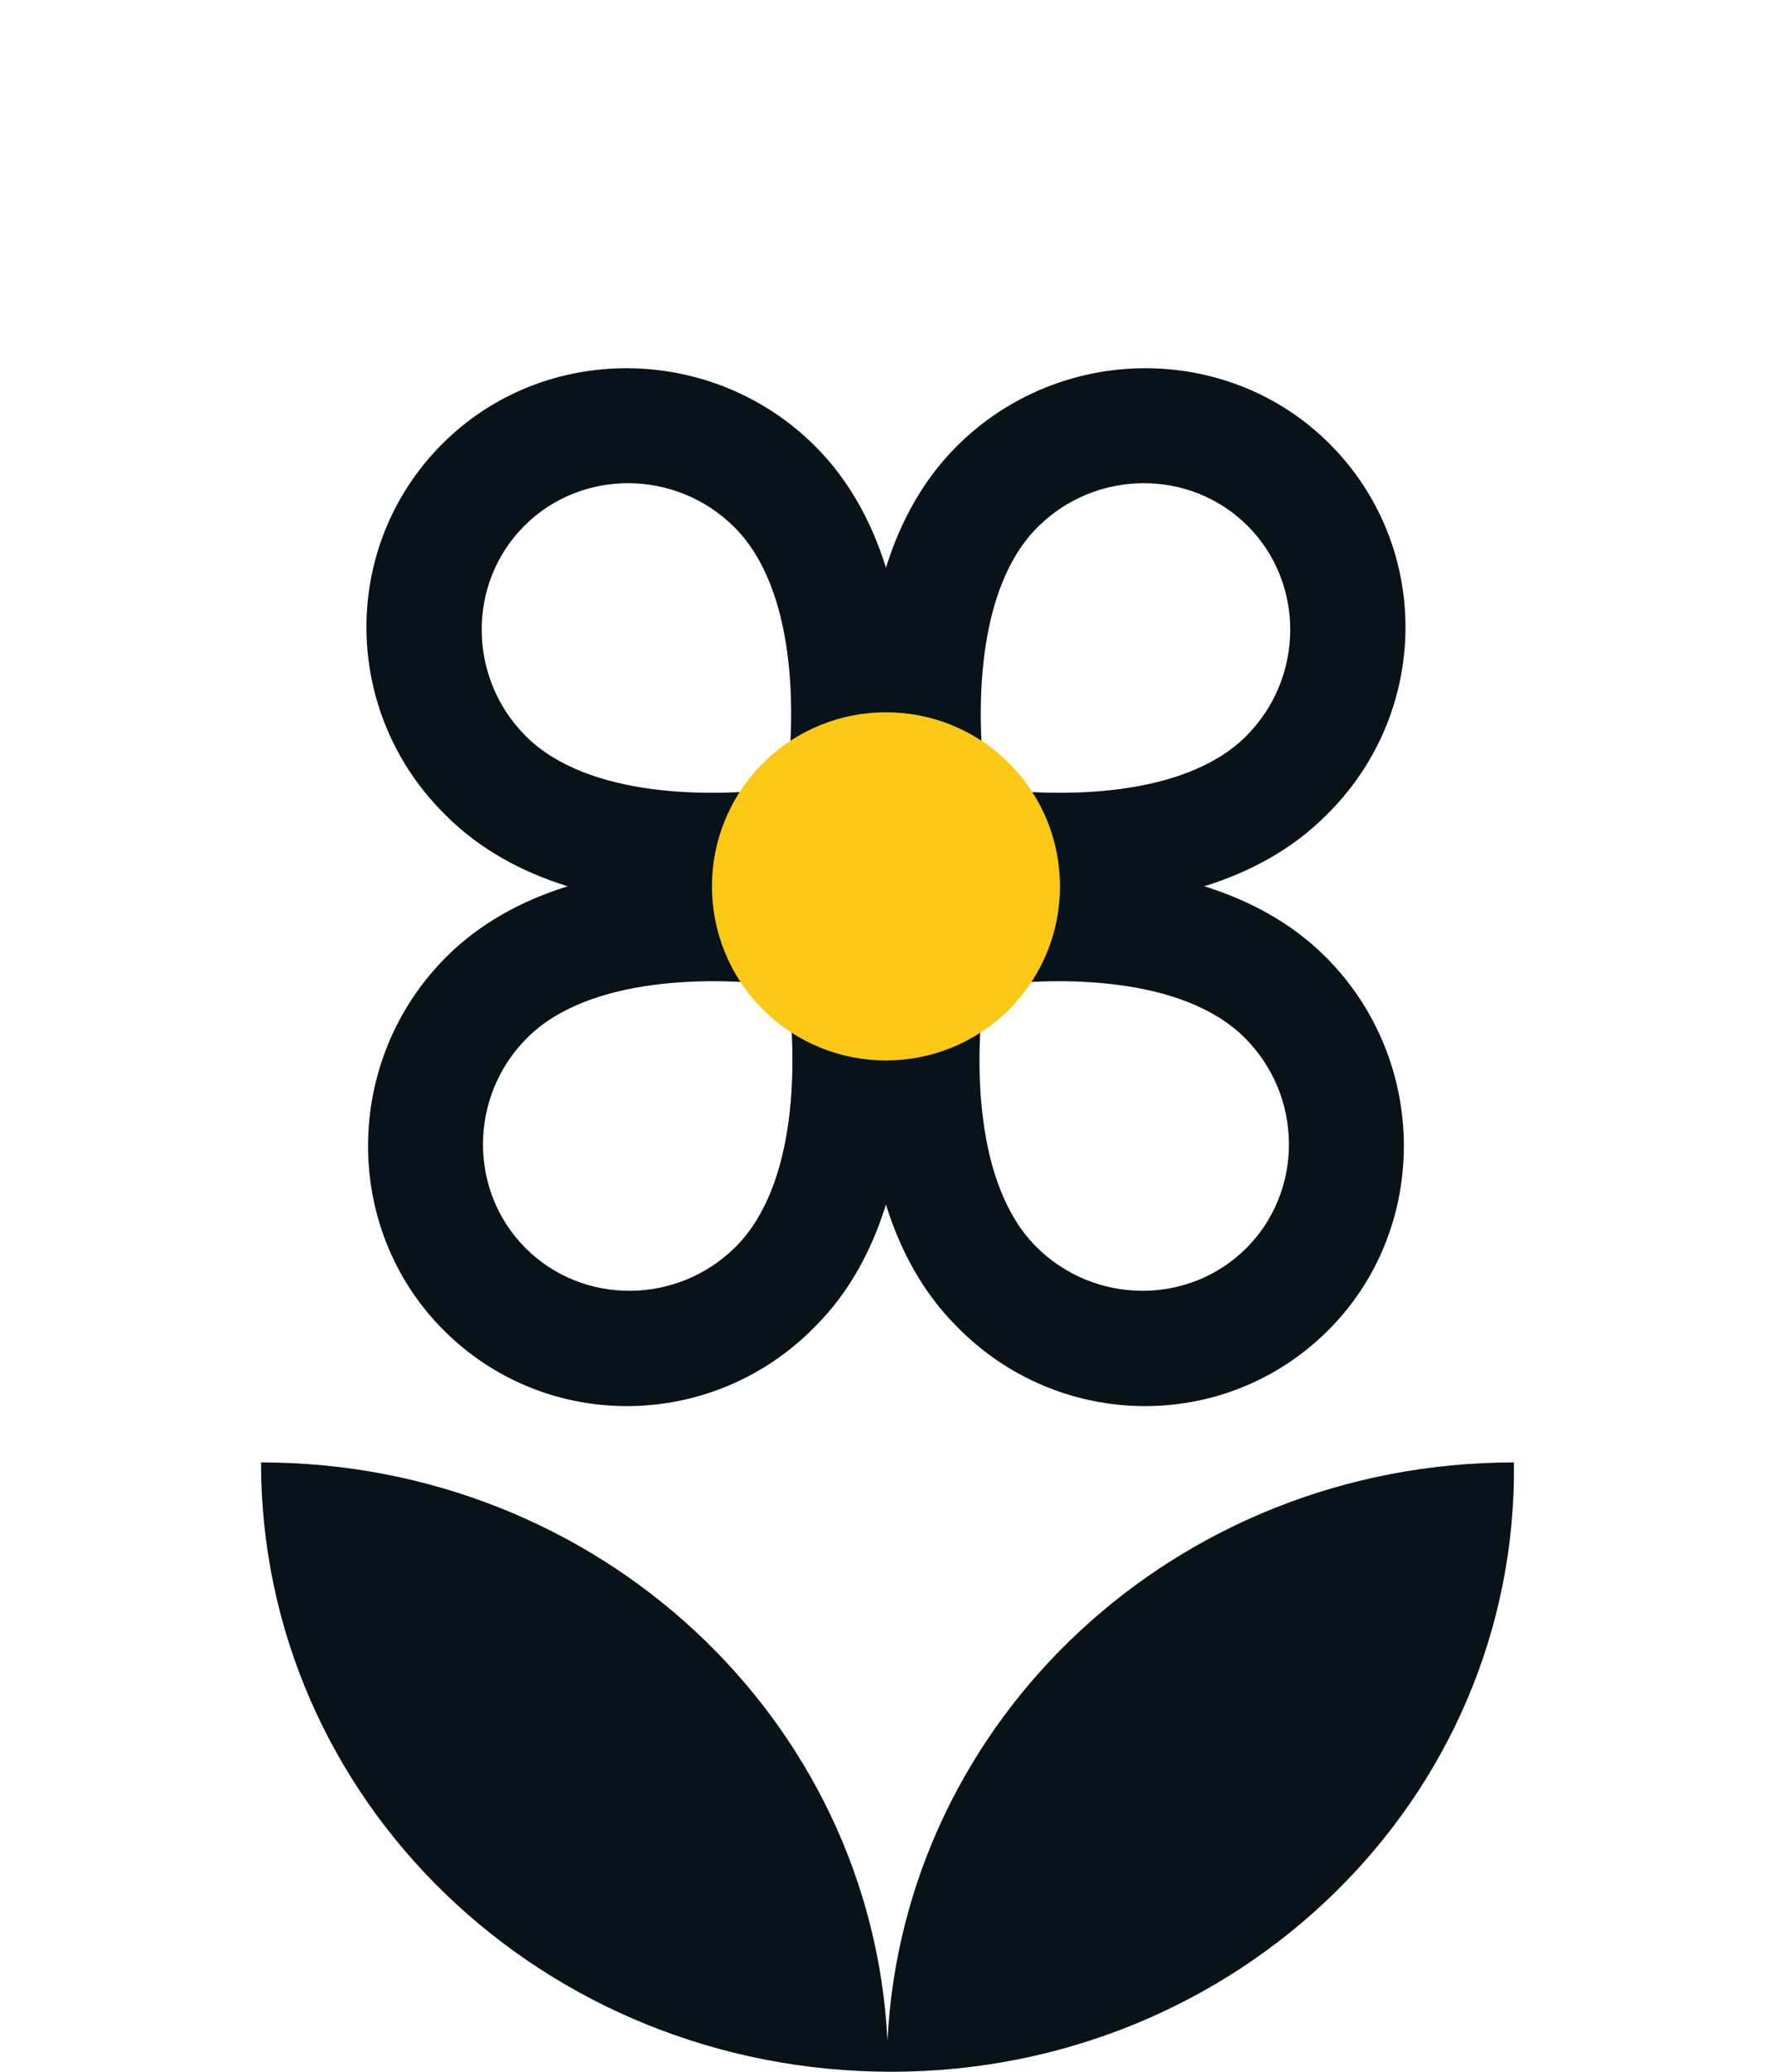
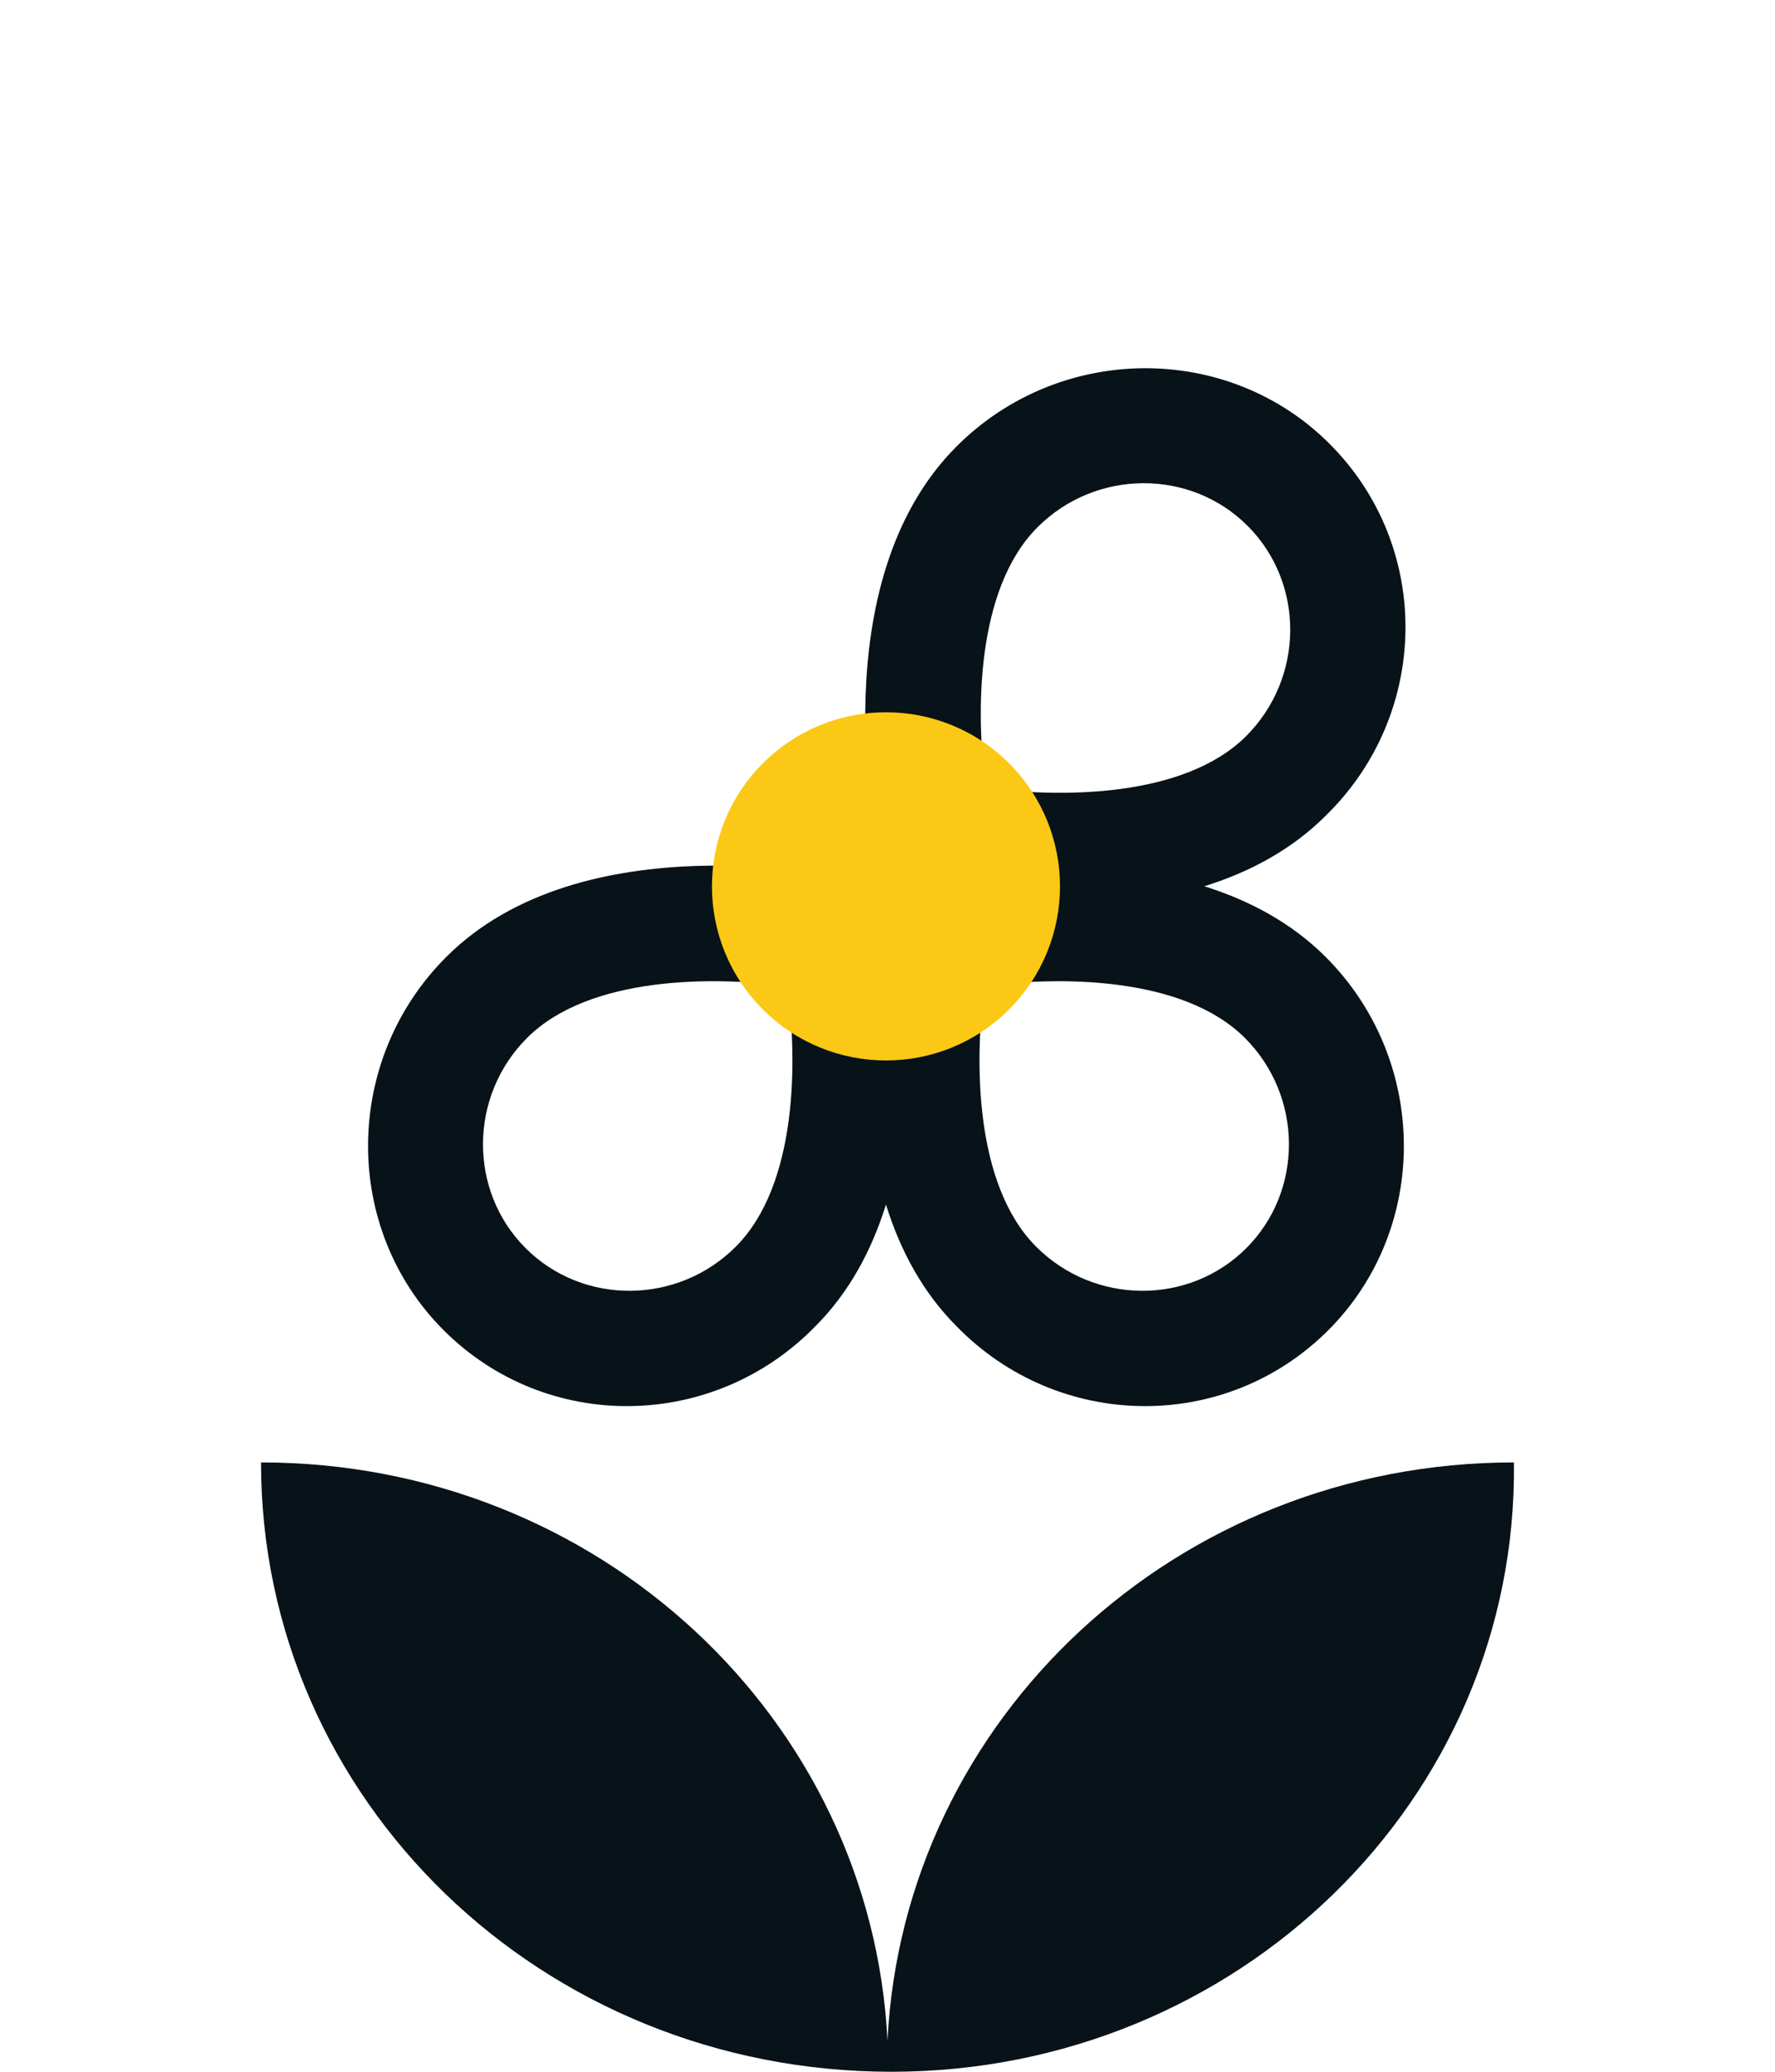
<svg xmlns="http://www.w3.org/2000/svg" width="102" height="119" viewBox="0 0 102 119" fill="none">
  <path d="M76.331 76.405C82.177 70.558 82.111 60.898 76.184 54.971C68.357 47.144 53.588 50.364 52.909 50.434L50.95 50.874L50.51 52.833C50.364 53.436 47.145 68.356 54.972 76.183C60.824 82.185 70.409 82.326 76.331 76.405ZM56.574 56.648C60.796 56.073 67.965 56.047 71.537 59.618C74.88 62.961 74.917 68.395 71.619 71.693C68.321 74.991 62.887 74.954 59.544 71.611C55.972 68.039 55.999 60.87 56.574 56.648Z" fill="#081219" />
-   <path d="M25.419 25.493C31.265 19.646 40.926 19.712 46.853 25.64C54.679 33.466 51.46 48.236 51.389 48.915L50.95 50.874L48.99 51.313C48.388 51.46 33.467 54.678 25.64 46.852C19.639 41 19.497 31.414 25.419 25.493ZM45.176 45.25C45.751 41.027 45.777 33.858 42.206 30.287C38.862 26.943 33.428 26.906 30.13 30.204C26.832 33.502 26.869 38.936 30.213 42.28C33.784 45.851 40.953 45.825 45.176 45.25Z" fill="#081219" />
  <path d="M25.493 76.405C19.646 70.558 19.712 60.898 25.639 54.971C33.466 47.144 48.236 50.364 48.914 50.434L50.873 50.874L51.313 52.833C51.46 53.436 54.678 68.356 46.852 76.183C40.999 82.185 31.414 82.326 25.493 76.405ZM45.249 56.648C41.027 56.073 33.858 56.047 30.287 59.618C26.943 62.961 26.906 68.395 30.204 71.693C33.502 74.991 38.936 74.954 42.279 71.611C45.851 68.039 45.824 60.87 45.249 56.648Z" fill="#081219" />
  <path d="M76.404 25.493C70.558 19.646 60.898 19.712 54.971 25.64C47.144 33.466 50.363 48.236 50.434 48.915L50.873 50.874L52.833 51.313C53.435 51.46 68.356 54.678 76.183 46.852C82.185 41 82.326 31.414 76.404 25.493ZM56.648 45.25C56.073 41.027 56.046 33.858 59.618 30.287C62.961 26.943 68.395 26.906 71.693 30.204C74.991 33.502 74.954 38.936 71.611 42.28C68.039 45.851 60.87 45.825 56.648 45.25Z" fill="#081219" />
  <circle cx="50.912" cy="50.912" r="10" transform="rotate(-45 50.912 50.912)" fill="#FAC815" />
  <path d="M51.23 119C31.153 119 15 103.395 15 84C34.384 84 50.076 98.713 50.999 117.217C51.922 98.713 67.614 84 86.998 84C87.228 103.395 71.075 119 51.23 119Z" fill="#081219" />
</svg>